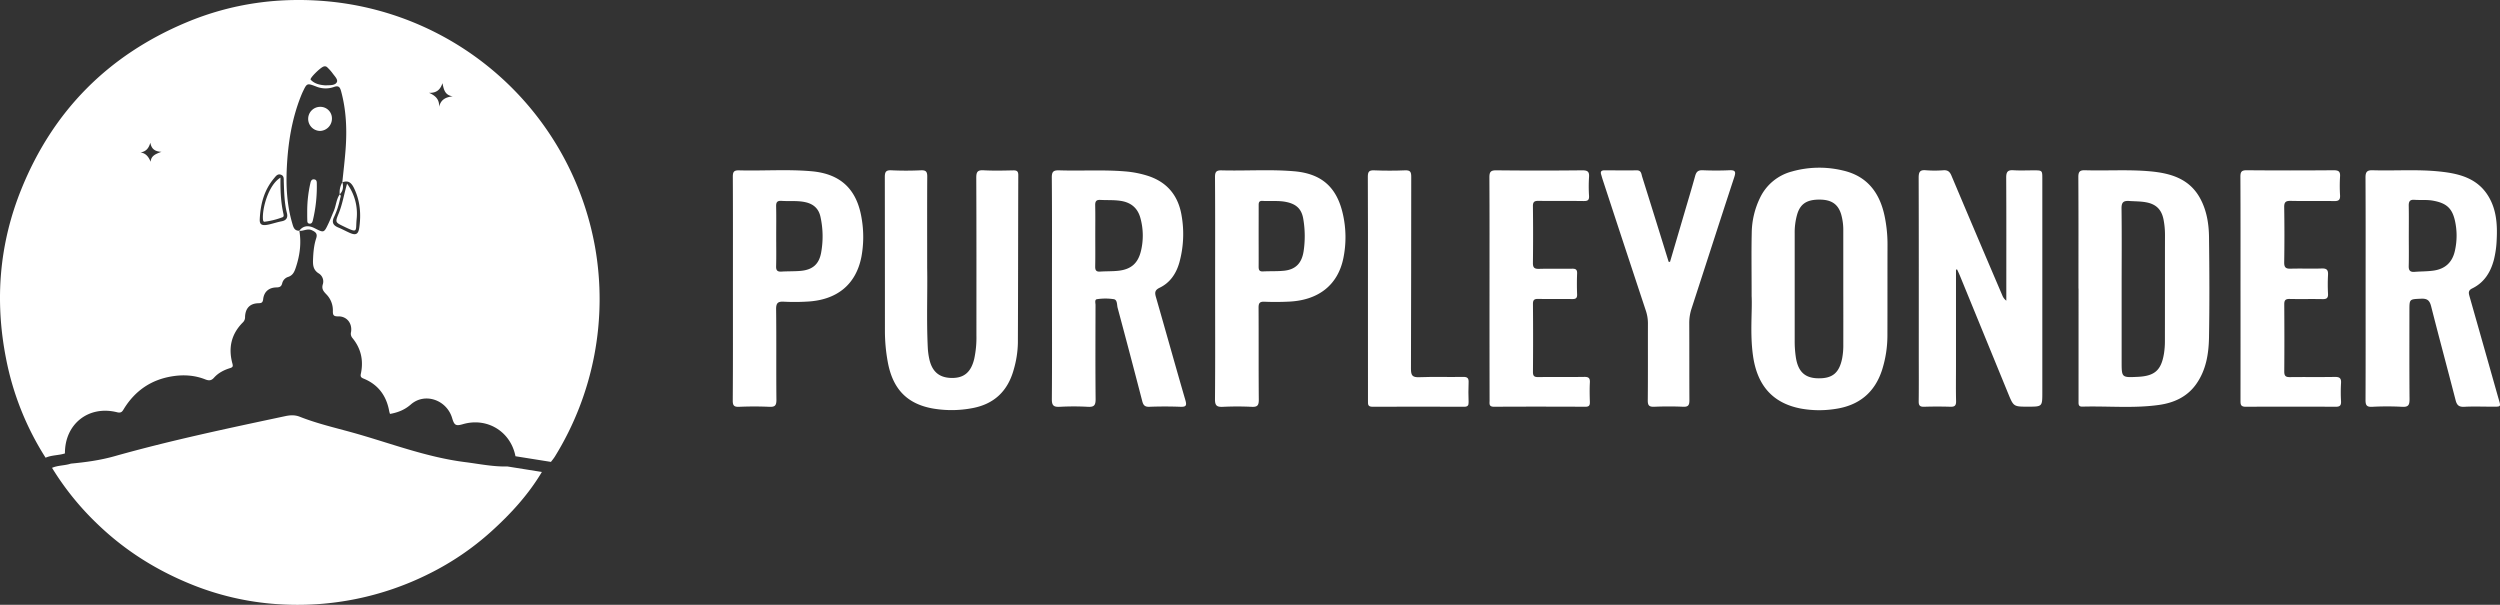
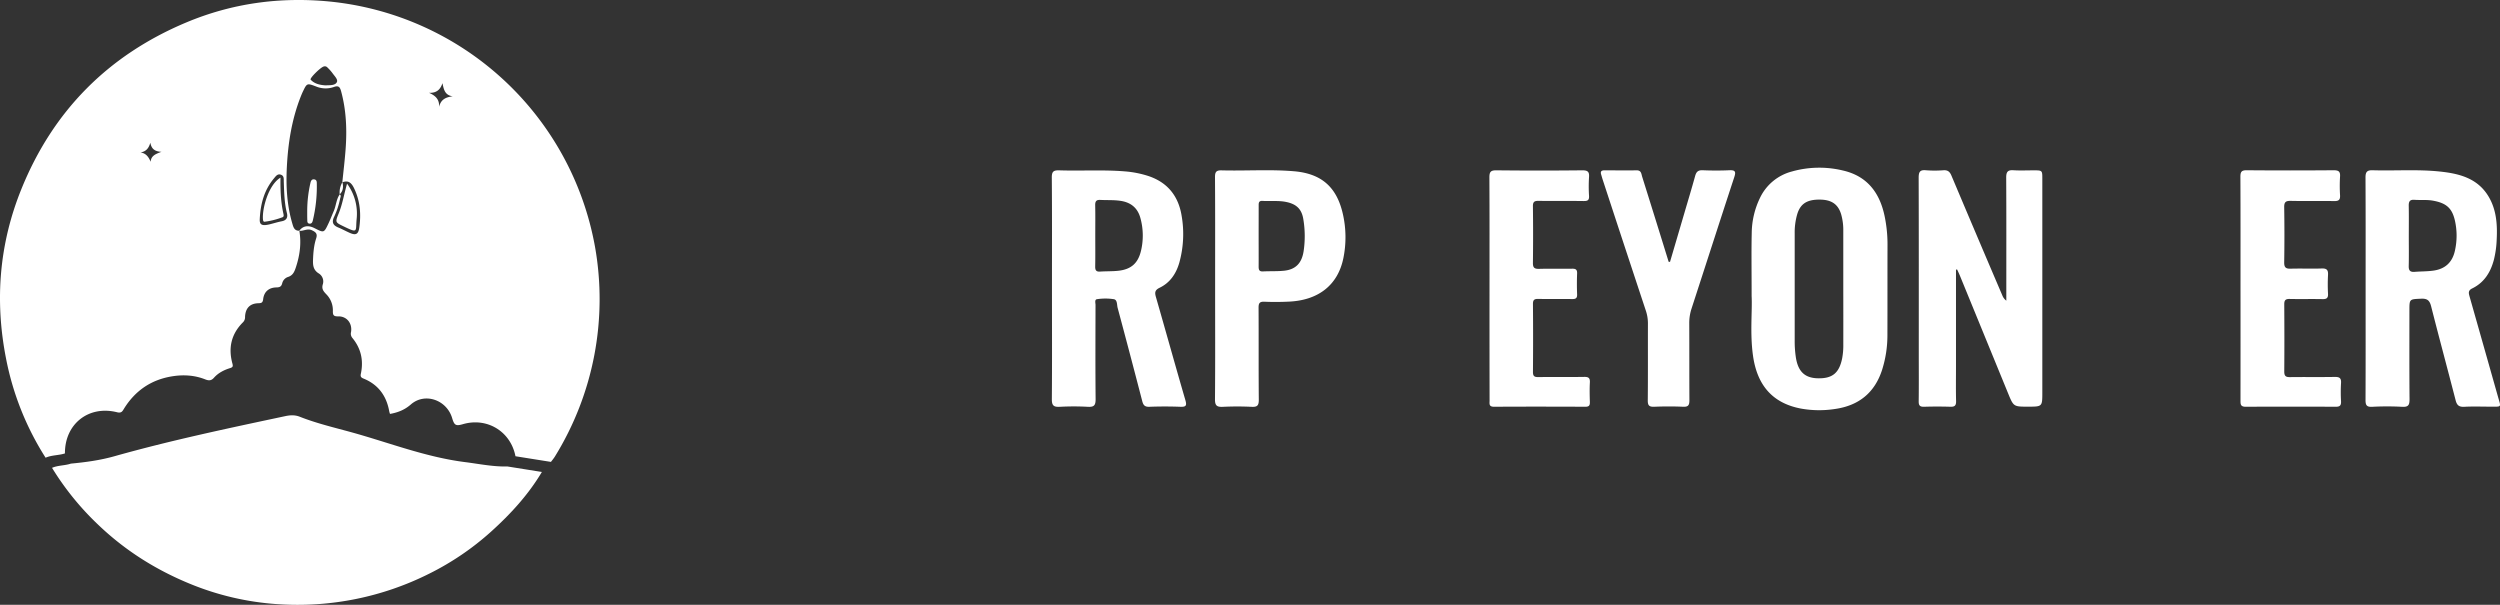
<svg xmlns="http://www.w3.org/2000/svg" id="Layer_1" data-name="Layer 1" viewBox="0 0 2162 523.06">
  <rect x="0" y="0" width="2162" height="523.06" fill="#333333" stroke="none" />
  <defs>
    <style>.cls-1{fill:#fff;}</style>
  </defs>
  <path class="cls-1" d="M80.43,396a246.38,246.38,0,0,1-34.29-86.21C36.4,259.93,40.34,211.15,59.37,164c27.43-68,75.34-116.22,143-144.53,39.5-16.52,80.81-22.13,123.45-18a259.25,259.25,0,0,1,229.72,212A259.06,259.06,0,0,1,520.87,395c-1,1.62-2.27,3.09-3.41,4.62l-30.68-4.89C482.6,373.3,462.29,360.89,441.3,367c-6.08,1.76-7.44,1-9.27-5.21-4.63-15.74-23.56-22.47-35.72-11.85-5.48,4.78-11.24,6.94-17.93,8.18a1.15,1.15,0,0,1-.26-.36c-.21-.74-.43-1.47-.57-2.22-2.46-13.36-9.68-23-22.43-28.09-2.95-1.18-2.26-2.94-1.86-5,2.13-11.1-.23-21.13-7.41-29.9a5.68,5.68,0,0,1-1.28-5.19c1.26-7.52-3.6-13.77-11.14-13.59-4.29.1-4.61-1.47-4.56-4.85a19.67,19.67,0,0,0-5.62-14.2c-2.53-2.65-4.37-4.73-3-8.94a8.15,8.15,0,0,0-3.63-9.17c-4.83-3-5.09-7.3-4.91-12,.24-6.19.77-12.41,2.71-18.28,1.35-4.08-.45-5.49-3.64-7-3.88-1.87-7.32.84-11,.43,3.69-4.89,8.49-4.67,13.22-2.28,8.16,4.12,8.12,4.32,12.15-4.26,1.64-3.48,3-7.1,4.53-10.63,2-4.67,2.08-10,5.12-14.34,1.53,1.08.59,2.43.34,3.66a68.18,68.18,0,0,1-5.24,15.9c-2.18,4.57-.9,7.23,3.57,9.07,3.21,1.32,6.28,3,9.43,4.43,5.67,2.63,8,1.72,8.82-4.37,1.63-11.64.74-23-4.47-33.87-2.22-4.63-4.84-7.29-10.21-5.22.95-9.38,2.09-18.74,2.8-28.14,1.3-17.05.67-34-3.85-50.62-1-3.68-2.24-5.17-6.3-3.67a21.5,21.5,0,0,1-15.36-.46c-7.86-3-7.89-2.91-11.49,4.6-.58,1.22-1.09,2.48-1.6,3.73-7.9,19.83-11.15,40.6-12.19,61.75-.81,16.29.09,32.5,4.7,48.29.91,3.09,1.68,6.54,6.12,6.36,1.82,10.63.47,21-2.83,31.15-1.27,3.92-2.52,7.54-7.2,8.92a7.68,7.68,0,0,0-4.82,5.52c-.74,2.76-2.13,3.4-5,3.45-6.49.13-10.67,3.73-11.42,10.08-.38,3.18-1.46,3.52-4.24,3.6-7.23.21-11.15,4.33-11.44,11.81a6.14,6.14,0,0,1-1.74,4.62c-10.17,10.06-12.9,22.13-9.2,35.7.68,2.5.34,3.26-2.11,4-5.22,1.62-10.13,4.14-13.79,8.26-2.39,2.7-4.53,2.67-7.59,1.46-9.42-3.73-19.28-4.23-29.15-2.56-17.81,3-31.44,12.4-41,27.73-1.36,2.18-2.14,4.26-6.08,3.26-24.71-6.21-45.29,10.21-45.1,35.59C91.79,394.06,85.8,393.62,80.43,396ZM265.62,189.89c-.17,4.41,1.66,5.93,8.37,4.32,3.57-.85,7.08-2,10.68-2.69,4.24-.83,5.39-3.41,4.43-7.19-2.24-8.88-2.35-18-2.69-27-.08-2.29.39-4.94-2.3-6-3-1.25-4.62,1.22-6.19,3.1C270,164,266.33,175.16,265.62,189.89ZM322.45,74c3.79-.21,8.28.23,9.85-2.74,1.24-2.34-2.1-5.4-3.81-7.89a37.06,37.06,0,0,0-4.23-4.73,3,3,0,0,0-3.62-.84c-3,1.16-12,10.11-11,11.25C313.1,72.81,317.89,73.66,322.45,74Zm89.63,6.45c5.23,2.34,9,5.41,8.67,12.14,1.5-6.39,5.74-8.42,11.78-9.11-7-1-7.75-6.15-8.9-11.38C421.83,77.77,418.37,80.71,412.08,80.42ZM171,123.6c-1.26,4.46-3.47,7.64-8.49,8.37,4.85.79,7.07,4,8.78,8.12.33-5.11,4-6.67,9.32-8.62C174.15,131.17,171.9,128.27,171,123.6Z" transform="translate(-41 -0.17)" />
-   <path class="cls-1" d="M1838.45,249.68c0-32.14.09-64.27-.1-96.41,0-4.57,1.23-6,5.85-5.86,19,.57,38-.8,57,1,17.43,1.69,33.27,6.51,42.41,23.16,5.71,10.4,7.6,22,7.75,33.6.35,28.84.48,57.7,0,86.53-.25,14.34-2.47,28.56-11.18,40.78-7.85,11-19.29,16.08-32.07,17.88-22,3.1-44.14.84-66.22,1.47-3.65.11-3.36-2.25-3.36-4.62V249.68Zm37.34.53v62.67c0,13.85,0,13.85,13.92,13.18,14.68-.7,20.33-5.65,22.72-20.27a69.16,69.16,0,0,0,.78-11c.06-30.37,0-60.74.07-91.11A68.87,68.87,0,0,0,1912,189.9c-1.74-8.59-6.45-13.17-15-14.77-4.78-.9-9.62-.8-14.44-1.13-5.14-.36-6.94,1-6.86,6.57C1876,203.78,1875.79,227,1875.79,250.21Z" transform="translate(-41 -0.17)" />
  <path class="cls-1" d="M950.74,249.61c0-32,.14-63.9-.14-95.85-.05-5.33,1.56-6.43,6.53-6.28,18.8.61,37.62-.63,56.42.88a87.79,87.79,0,0,1,20.48,4c16.75,5.54,26.15,17.47,28.87,34.58a92.59,92.59,0,0,1-2,40.28c-2.7,9.48-7.94,17.4-17,21.77-4.16,2-4.39,4.13-3.27,8,8.56,29.72,16.83,59.53,25.48,89.22,1.38,4.77.54,5.93-4.35,5.75-8.91-.34-17.85-.34-26.76,0-3.94.16-5.27-1.35-6.18-4.86q-10.47-40.41-21.3-80.74c-.7-2.64-.14-6.88-3.31-7.46a48.34,48.34,0,0,0-14.46,0c-2.35.29-1.33,3.28-1.34,5.05-.06,27.11-.18,54.22.08,81.33,0,5.21-1.15,7-6.61,6.7a221.21,221.21,0,0,0-24.43,0c-5.11.24-6.86-1-6.81-6.53C950.9,313.52,950.74,281.56,950.74,249.61Zm37.45-45.72c0,8.9.11,17.81-.06,26.71-.06,3.16.77,4.67,4.21,4.44,5.21-.36,10.48-.15,15.67-.7,11.14-1.18,17.17-6.47,19.74-17.34a57,57,0,0,0-.49-28.13c-2.35-8.8-8.18-13.65-17.19-15-5.8-.89-11.61-.49-17.4-.81-3.73-.21-4.61,1.32-4.54,4.73C988.31,186.47,988.19,195.18,988.19,203.89Z" transform="translate(-41 -0.17)" />
  <path class="cls-1" d="M2086.79,250.08c0-32.14.08-64.27-.1-96.41,0-4.76,1.29-6.41,6.2-6.26,19.37.59,38.78-.94,58.11,1.1,16.38,1.73,32,5.55,41.55,20.71,7.34,11.63,8.27,24.8,7.59,38.07a85.19,85.19,0,0,1-2.48,17.76c-2.9,10.78-8.44,19.57-18.73,24.57-3.76,1.83-3,4.23-2.2,7.14q12.21,42.93,24.35,85.89c2.9,10.31,3.82,9.15-6.82,9.2-7.37,0-14.75-.29-22.1.11-4.48.25-6.41-1.21-7.52-5.57-7-27.14-14.31-54.17-21.2-81.32-1.28-5.05-3.32-6.82-8.62-6.58-10.14.47-10.16.13-10.16,10.24,0,25.55-.12,51.1.11,76.66,0,4.88-.87,6.9-6.3,6.59a242.85,242.85,0,0,0-26.16,0c-5,.26-5.61-1.89-5.6-6.08C2086.85,314,2086.79,282,2086.79,250.08Zm37.34-45.85c0,8.7.15,17.41-.06,26.1-.1,3.86,1.37,5.24,5.1,4.94,5.39-.43,10.85-.32,16.2-1.06,10.05-1.39,16.39-7,18.63-17.18a59.13,59.13,0,0,0,.07-25.84c-2.45-11.05-7.53-15.39-18.91-17.46-5.41-1-10.82-.36-16.21-.76-4-.29-4.94,1.57-4.87,5.16C2124.25,186.83,2124.13,195.53,2124.13,204.23Z" transform="translate(-41 -0.17)" />
  <path class="cls-1" d="M1732.54,233.32v84.17c0,9.87-.16,19.75.08,29.61.1,3.94-1.34,4.95-5,4.83-7.55-.25-15.13-.23-22.68,0-3.55.1-4.69-1.06-4.65-4.63.18-13.54.07-27.09.07-40.64,0-50.91.07-101.81-.1-152.72,0-4.93,1-7.06,6.33-6.53a96.35,96.35,0,0,0,15.1,0c3.71-.23,5.46,1.2,6.88,4.57q21.87,51.84,44,103.56a10.5,10.5,0,0,0,3.49,4.66v-6.08c0-33.49.09-67-.09-100.46,0-4.76,1.27-6.59,6.19-6.27,5.79.38,11.63.09,17.45.09,7.59,0,7.59,0,7.59,7.34V339.5c0,12.35,0,12.35-12.42,12.35s-12.45,0-17.13-11.42l-41.78-102c-.72-1.76-1.55-3.46-2.33-5.19Z" transform="translate(-41 -0.17)" />
  <path class="cls-1" d="M1555.81,256.27c0-22.62-.28-38.69.09-54.76a71.26,71.26,0,0,1,7.16-30.25,42.44,42.44,0,0,1,27.3-22.71,87.19,87.19,0,0,1,44.81-.83c21,4.95,31.65,19.63,35.74,39.84a119.5,119.5,0,0,1,2.41,24.19c-.07,26.14,0,52.27-.08,78.41a99.11,99.11,0,0,1-4.55,29.69c-6.36,19.95-20.23,31.09-40.74,34a89.33,89.33,0,0,1-29.5-.34c-24.32-4.64-37.84-19.84-41.47-45.83C1554.28,288.42,1556.47,269,1555.81,256.27Zm79.26-6.41q0-24.95,0-49.89a49.71,49.71,0,0,0-1.8-14.32c-2.62-8.81-8.27-12.74-18.32-12.86-11.11-.12-16.9,3.45-19.68,12.53a56.24,56.24,0,0,0-2.22,16.59q0,46.41,0,92.82a94.33,94.33,0,0,0,1,14.43c1.86,12.11,7.55,17.81,18.7,18.15,12.83.39,18.76-4.51,21.34-17.19a61,61,0,0,0,1-12.11Q1635.13,273.93,1635.07,249.86Z" transform="translate(-41 -0.17)" />
-   <path class="cls-1" d="M842.82,232c.4,20-.66,44.58.54,69.15a61,61,0,0,0,1.11,8.62c2.26,11.49,8.46,17,19.24,17.25s17-4.79,19.8-16.51a87.47,87.47,0,0,0,1.9-20.18c0-45.49.08-91-.13-136.48,0-5,1.1-6.71,6.35-6.42,8.5.48,17.06.24,25.59.07,3.16-.06,4.41.74,4.39,4.18-.17,48.4-.13,96.79-.35,145.19a88.26,88.26,0,0,1-3.58,22.89c-5.11,18.53-16.88,29.94-36.08,33.42a95.66,95.66,0,0,1-33,.41c-23-3.81-35.66-16.88-39.91-40.68a149.59,149.59,0,0,1-2.41-26.56q0-66.49-.09-133c0-4.39.86-6.14,5.68-5.91,8.51.42,17.07.39,25.59,0,4.54-.2,5.46,1.43,5.43,5.62C842.73,177.88,842.82,202.66,842.82,232Z" transform="translate(-41 -0.17)" />
  <path class="cls-1" d="M1091.84,249.64c0-32.13.1-64.26-.11-96.39,0-4.67,1.33-5.87,5.87-5.75,20.92.55,41.9-1,62.78.8,23.82,2.11,36.84,14,42,37.24a90.51,90.51,0,0,1,.34,38C1198,246.51,1181.4,259.73,1156,261c-7.16.36-14.36.41-21.52.1-4.22-.19-5.1,1.33-5.07,5.26.16,26.51-.05,53,.2,79.55,0,4.83-1.23,6.31-6.08,6.08-8.32-.4-16.68-.4-25,0-5.13.24-6.86-1-6.81-6.54C1092,313.52,1091.84,281.58,1091.84,249.64ZM1129.47,204c0,8.89.07,17.79,0,26.68,0,2.75.46,4.39,3.76,4.22,6-.32,12,0,18-.58,10.23-1,15.45-6.49,17.1-16.64a88.56,88.56,0,0,0-.18-27.72c-1.33-8.79-5.79-13.17-14.49-15.05-6.92-1.49-13.9-.6-20.85-1-3.16-.17-3.33,1.58-3.31,4C1129.51,186.6,1129.47,195.3,1129.47,204Z" transform="translate(-41 -0.17)" />
-   <path class="cls-1" d="M674.83,249.51c0-32.14.08-64.28-.09-96.41,0-4.21.85-5.73,5.39-5.61,20.93.57,41.92-1.07,62.79.79,25.48,2.28,39.4,16,43.32,41.36A94.34,94.34,0,0,1,786,222c-4.63,24.15-21.09,37.73-47.2,39a181.1,181.1,0,0,1-19.77.08c-5.15-.31-6.91,1-6.84,6.55.32,26.13,0,52.27.26,78.4,0,4.95-1.41,6.16-6.15,5.95-8.71-.39-17.46-.37-26.17,0-4.42.18-5.47-1.18-5.44-5.49C674.92,314.17,674.83,281.84,674.83,249.51Zm37.43-45.11c0,8.7.16,17.4-.07,26.09-.1,3.65,1.21,4.77,4.68,4.55,5.6-.35,11.24-.12,16.82-.64,10.14-1,15.59-5.81,17.41-15.64a78.58,78.58,0,0,0-.56-31.08c-1.5-7-5.91-11-12.8-12.6s-13.88-.71-20.81-1.19c-4.09-.28-4.82,1.43-4.73,5C712.4,187.39,712.26,195.9,712.26,204.4Z" transform="translate(-41 -0.17)" />
  <path class="cls-1" d="M1329.13,249.6c0-31.95.08-63.9-.1-95.85,0-4.6.83-6.34,5.94-6.29q37.24.42,74.49,0c4.65,0,6.07,1.29,5.74,5.83a127.85,127.85,0,0,0,0,16.26c.22,3.7-1.13,4.53-4.62,4.48-13-.19-26,.06-39-.16-3.78-.06-5,1-4.91,4.85q.3,24.4,0,48.8c-.06,4.16,1.33,5.26,5.31,5.16,9.5-.26,19,0,28.52-.14,3.19-.06,4.52.77,4.38,4.19-.24,6-.24,12,0,18,.13,3.47-1.33,4.12-4.44,4.07-9.7-.17-19.4.08-29.09-.13-3.49-.08-4.7.83-4.66,4.49q.25,29.34,0,58.68c0,3.75,1.32,4.47,4.72,4.43,13.19-.17,26.38.06,39.57-.16,3.79-.06,5.14.94,4.93,4.83-.3,5.59-.19,11.23,0,16.84.08,2.86-.59,4.15-3.82,4.14-26.39-.11-52.77-.15-79.15,0-4.53,0-3.76-2.71-3.76-5.34Q1329.11,298.11,1329.13,249.6Z" transform="translate(-41 -0.17)" />
  <path class="cls-1" d="M1978.59,249.5c0-32.14.07-64.29-.09-96.43,0-4.2.91-5.71,5.43-5.67q37.53.32,75.07,0c4.17,0,6,.85,5.68,5.42a131.5,131.5,0,0,0,0,16.25c.2,3.77-1,5-4.88,5-12.6-.22-25.22.09-37.82-.18-4.3-.09-5.67,1.08-5.6,5.5q.39,23.82,0,47.64c-.07,4.44,1.41,5.64,5.67,5.5,8.91-.28,17.85.15,26.76-.18,4.52-.17,5.72,1.45,5.46,5.68a152.05,152.05,0,0,0,0,16.26c.18,3.64-1.22,4.63-4.7,4.56-9.51-.2-19,.07-28.52-.14-3.58-.07-4.65,1.16-4.62,4.67.13,19.36.16,38.73,0,58.09,0,4,1.39,4.88,5,4.83,12.8-.18,25.61.08,38.41-.16,4.14-.08,6,.75,5.69,5.36a130.19,130.19,0,0,0,0,15.68c.15,3.42-.81,4.77-4.51,4.75q-39-.19-78,0c-4.44,0-4.44-2.21-4.44-5.41Q1978.64,298,1978.59,249.5Z" transform="translate(-41 -0.17)" />
  <path class="cls-1" d="M1485.23,226.64q6.18-21,12.37-42.07c3.16-10.75,6.41-21.48,9.38-32.28,1-3.5,2.46-5,6.36-4.89,7.74.33,15.52.36,23.26,0,5.24-.23,5.7,1.43,4.19,6-12.42,37.82-24.6,75.73-36.92,113.58a39.38,39.38,0,0,0-2,12.51c.1,22.26,0,44.52.13,66.77,0,4.17-.86,5.87-5.43,5.67-8.32-.37-16.68-.34-25,0-4.31.16-5.62-1.07-5.57-5.48.22-22.06.06-44.13.13-66.19a34.81,34.81,0,0,0-1.78-11.35q-18.78-56.69-37.37-113.45c-.48-1.46-.87-3-1.32-4.44-.77-2.56.27-3.56,2.84-3.54,9.31,0,18.61.11,27.92,0,4-.06,4,3.13,4.72,5.5q11.55,36.78,22.91,73.59Z" transform="translate(-41 -0.17)" />
-   <path class="cls-1" d="M1224,249.41c0-32.13.09-64.25-.1-96.38,0-4.28,1-5.73,5.44-5.55,8.91.36,17.85.38,26.75,0,4.59-.2,5.36,1.45,5.35,5.61-.13,55.36,0,110.71-.24,166.06,0,5.86,1.37,7.45,7.25,7.22,12.58-.5,25.2,0,37.79-.25,4-.09,5,1.26,4.81,4.94-.25,5.6-.19,11.23,0,16.83.09,3-.81,4.06-3.93,4.05-26.36-.1-52.73-.16-79.1,0-4.27,0-4-2.14-4-5Q1224,298.18,1224,249.41Z" transform="translate(-41 -0.17)" />
  <path class="cls-1" d="M283.57,153.78c-10.54,6.33-15.92,27-15.17,36,.09,1,.36,2.3,1.4,2.15A67.06,67.06,0,0,0,285.39,188c1.29-.53.92-2,.68-3.1C283.83,174.92,283.4,164.77,283.57,153.78Z" transform="translate(-41 -0.17)" />
  <path class="cls-1" d="M341.14,159c-2.68,9.31-4,17.86-7.29,25.88-3.06,7.51-3,7.54,4.37,11.09,12.9,6.26,10.18,4.22,11.2-6.35A43.67,43.67,0,0,0,341.14,159Z" transform="translate(-41 -0.17)" />
-   <path class="cls-1" d="M328.06,102.94a10.64,10.64,0,0,1-10.2,10.46A10.42,10.42,0,1,1,318,92.56,10,10,0,0,1,328.06,102.94Z" transform="translate(-41 -0.17)" />
  <path class="cls-1" d="M306.68,182a109.56,109.56,0,0,1,2.64-23c.39-1.8.87-4.13,3.55-3.68,2.29.39,2.07,2.55,2.11,4.21a124.81,124.81,0,0,1-3.38,31c-.36,1.55-.89,3.2-2.86,3.06-2.13-.16-2-2-2-3.54C306.65,187.38,306.69,184.67,306.68,182Z" transform="translate(-41 -0.17)" />
  <path class="cls-1" d="M337.14,157.68c.92,3.91.74,7.56-2.37,10.56A17.3,17.3,0,0,1,337.14,157.68Z" transform="translate(-41 -0.17)" />
  <path class="cls-1" d="M479.88,403.58l29.74,4.75c-11.72,19.67-27,36.31-43.92,51.58a238.07,238.07,0,0,1-53.34,36.29,253.84,253.84,0,0,1-131.31,26.45,240.51,240.51,0,0,1-76.24-17.8c-29.44-12.13-55.88-28.84-78.95-50.94A241.72,241.72,0,0,1,86,404.76c5.2-2.28,11-1.86,16.32-3.66,12.69-1.18,25.4-2.93,37.58-6.36C188.6,381,238.1,370.61,287.58,360.07c4.25-.91,8.37-1.2,12.67.5,14.66,5.8,30,9.36,45.17,13.56,32.44,9,64,21.39,97.67,25.66C455.32,401.34,467.45,403.88,479.88,403.58Z" transform="translate(-41 -0.17)" />
</svg>